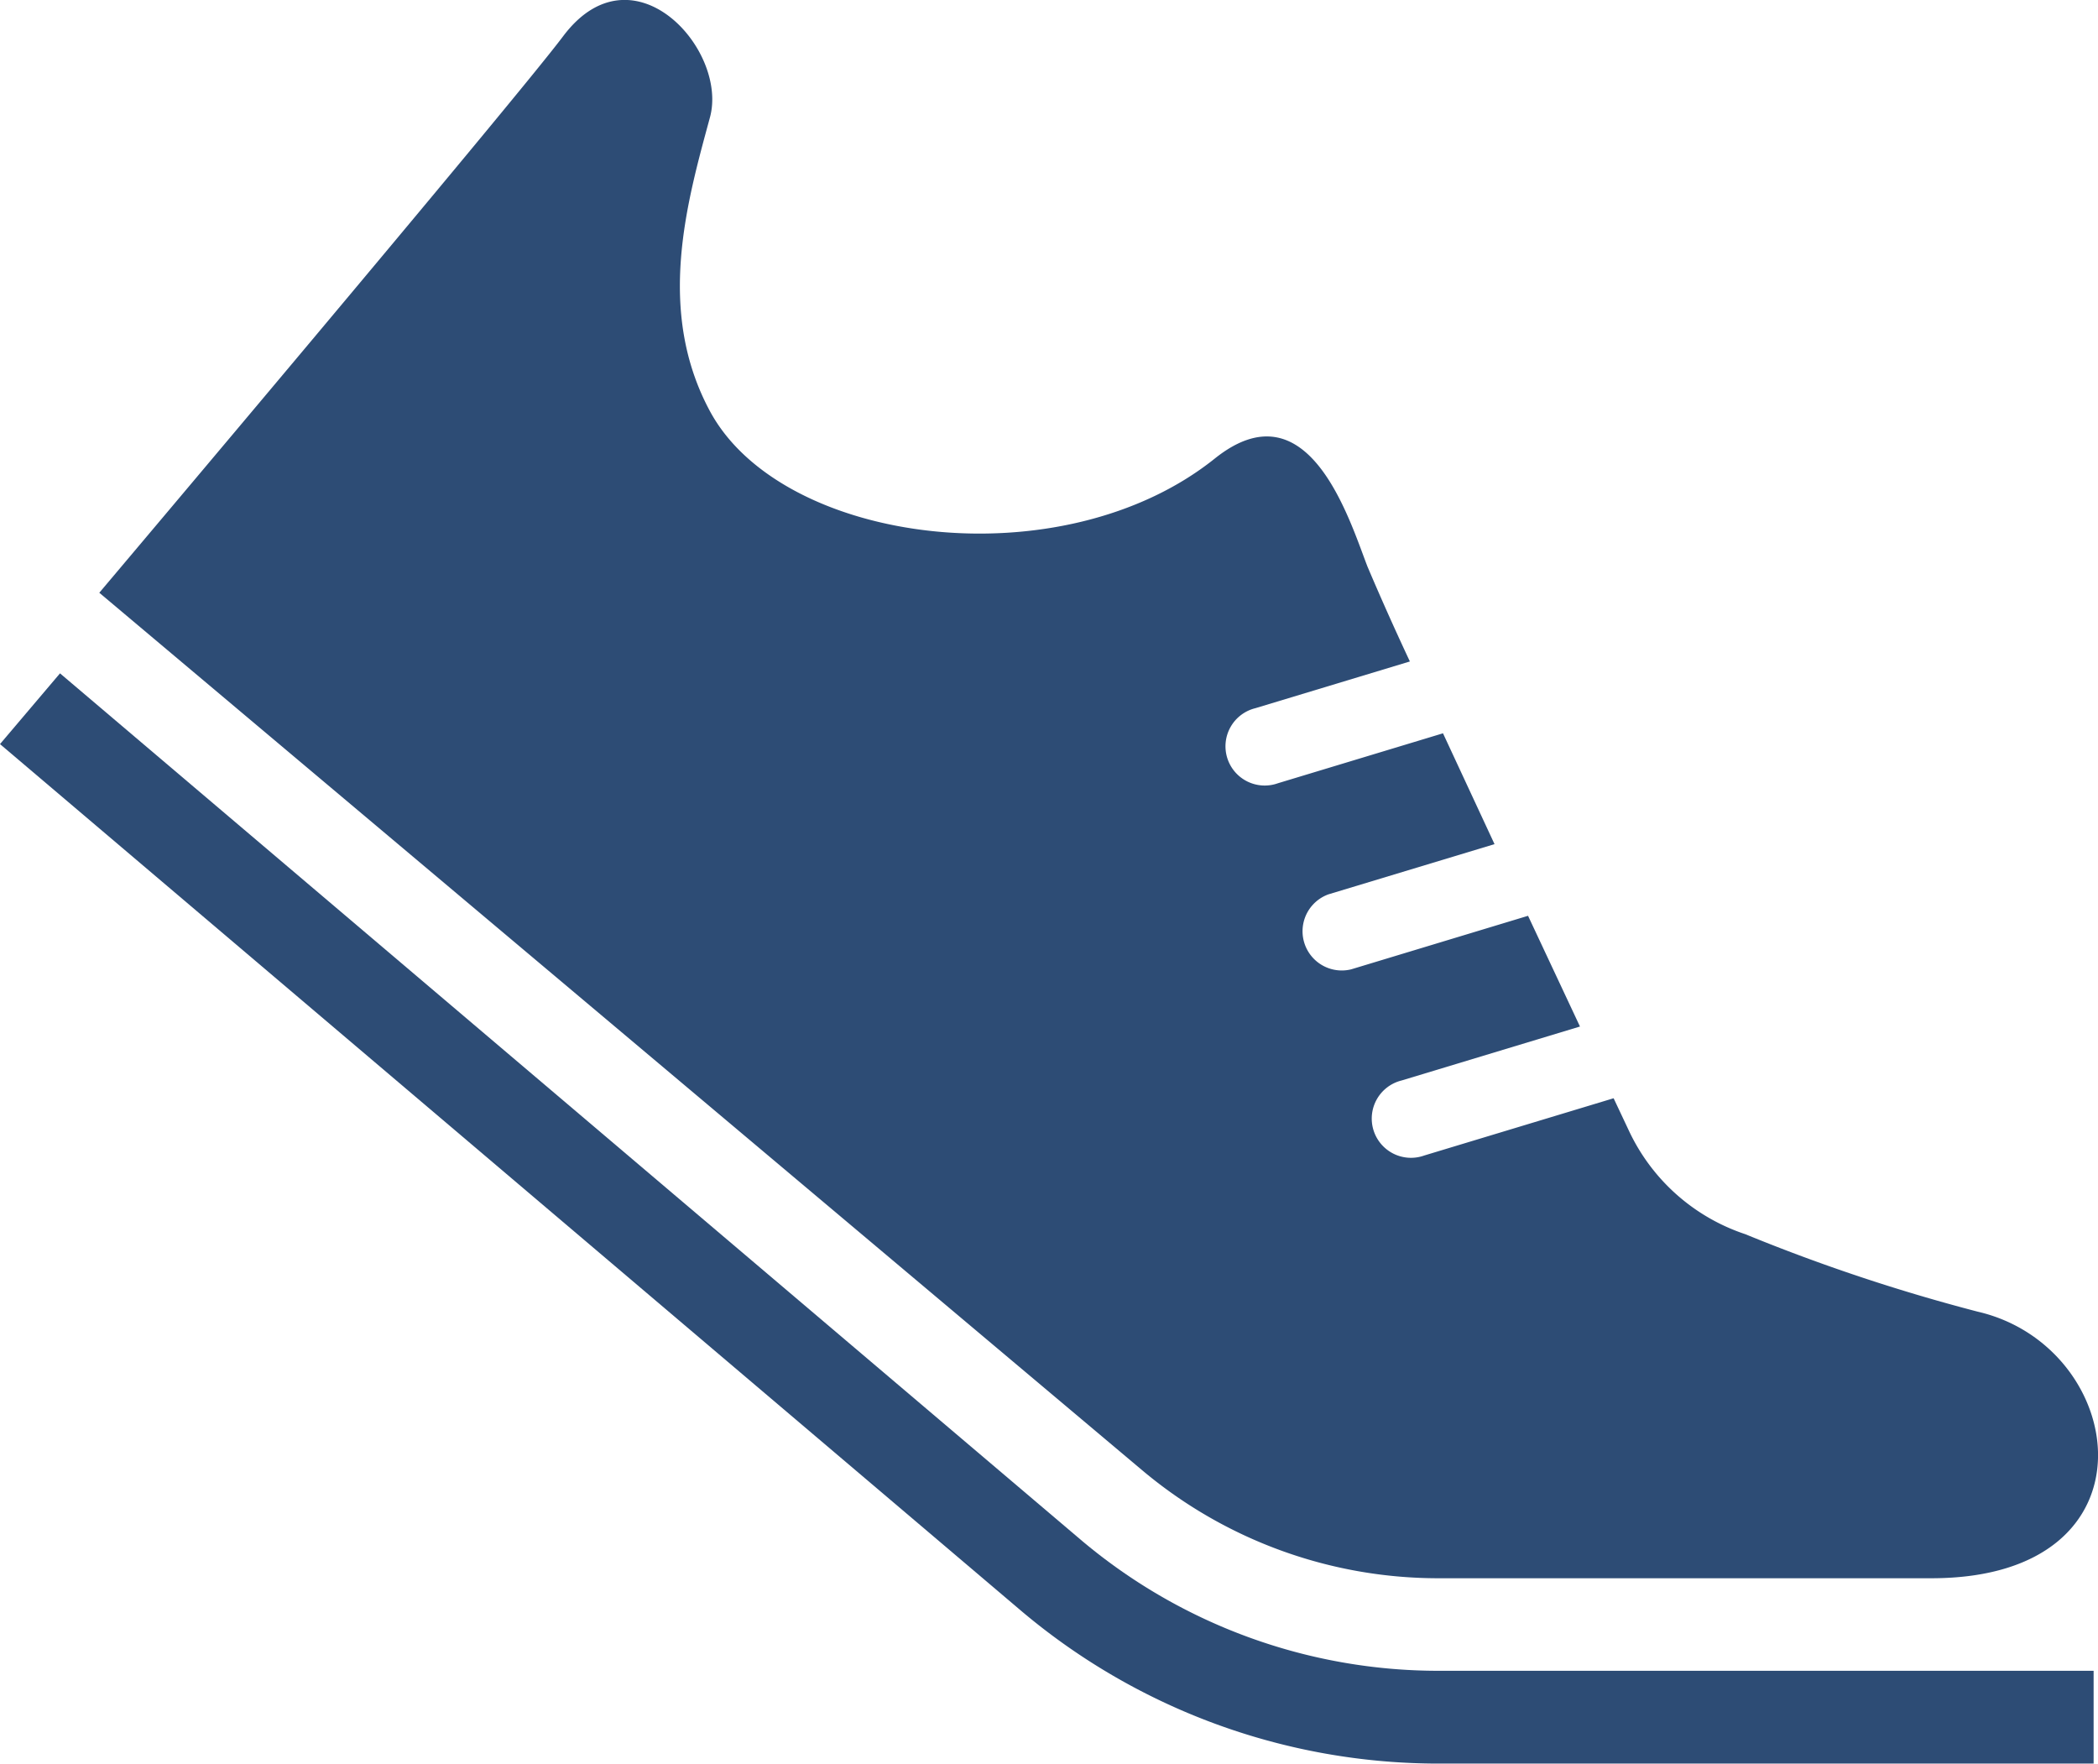
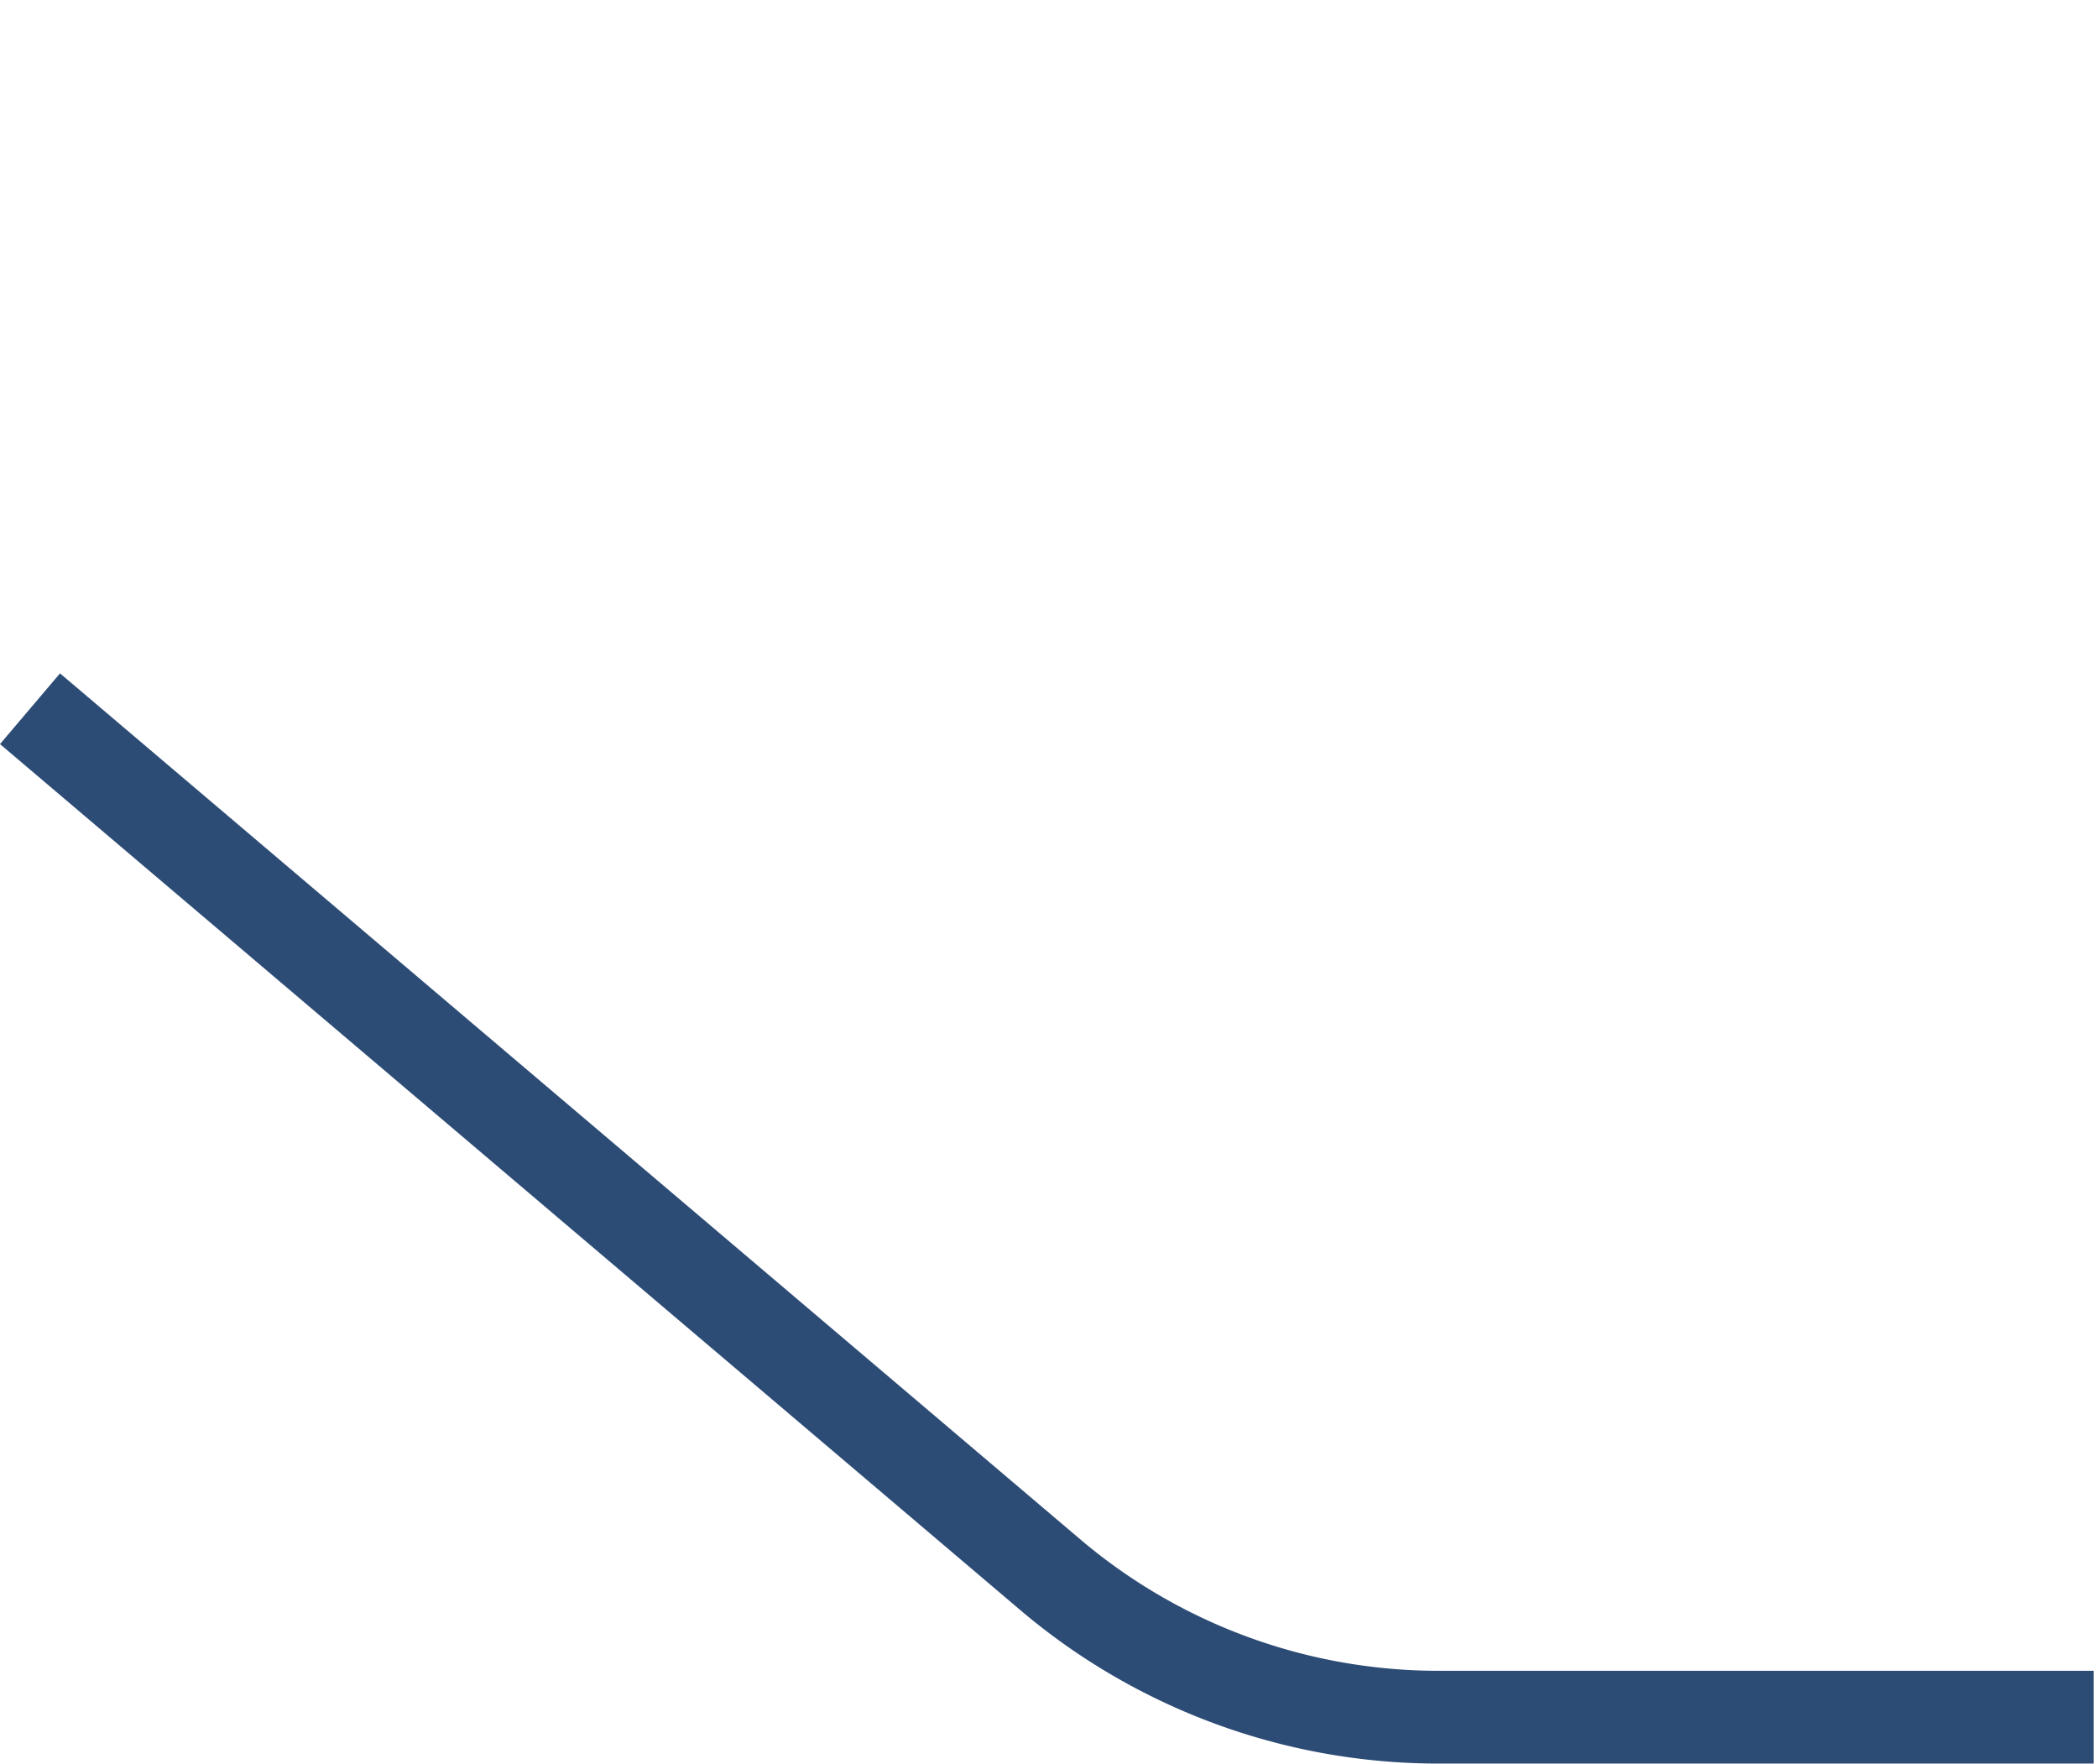
<svg xmlns="http://www.w3.org/2000/svg" width="36.361" height="30.569">
  <g fill="#2d4c75">
    <path d="M18.759 26.71L1.04 11.67 0 12.896l17.721 15.041a11.205 11.205 0 007.2 2.628h11.364v-1.608H24.928a9.6 9.6 0 01-6.169-2.247z" />
-     <path d="M24.929 27.353h8.544c4.019 0 3.416-4.019.8-4.621a31.494 31.494 0 01-4.025-1.342 3.418 3.418 0 01-2.02-1.8l-.262-.556-3.281.992a.68.68 0 11-.393-1.3l3.091-.935-.9-1.919-3.066.928a.68.68 0 01-.393-1.3l2.878-.87-.893-1.921-2.859.865a.68.68 0 11-.393-1.3l2.678-.81a48.773 48.773 0 01-.736-1.647c-.322-.838-1.03-3.162-2.645-1.87-2.655 2.126-7.5 1.5-8.75-.821-.938-1.742-.4-3.617 0-5.09.321-1.178-1.34-3.014-2.545-1.407-.853 1.136-8.038 9.644-8.038 9.644L19.794 25.48a7.972 7.972 0 005.135 1.873z" />
  </g>
</svg>